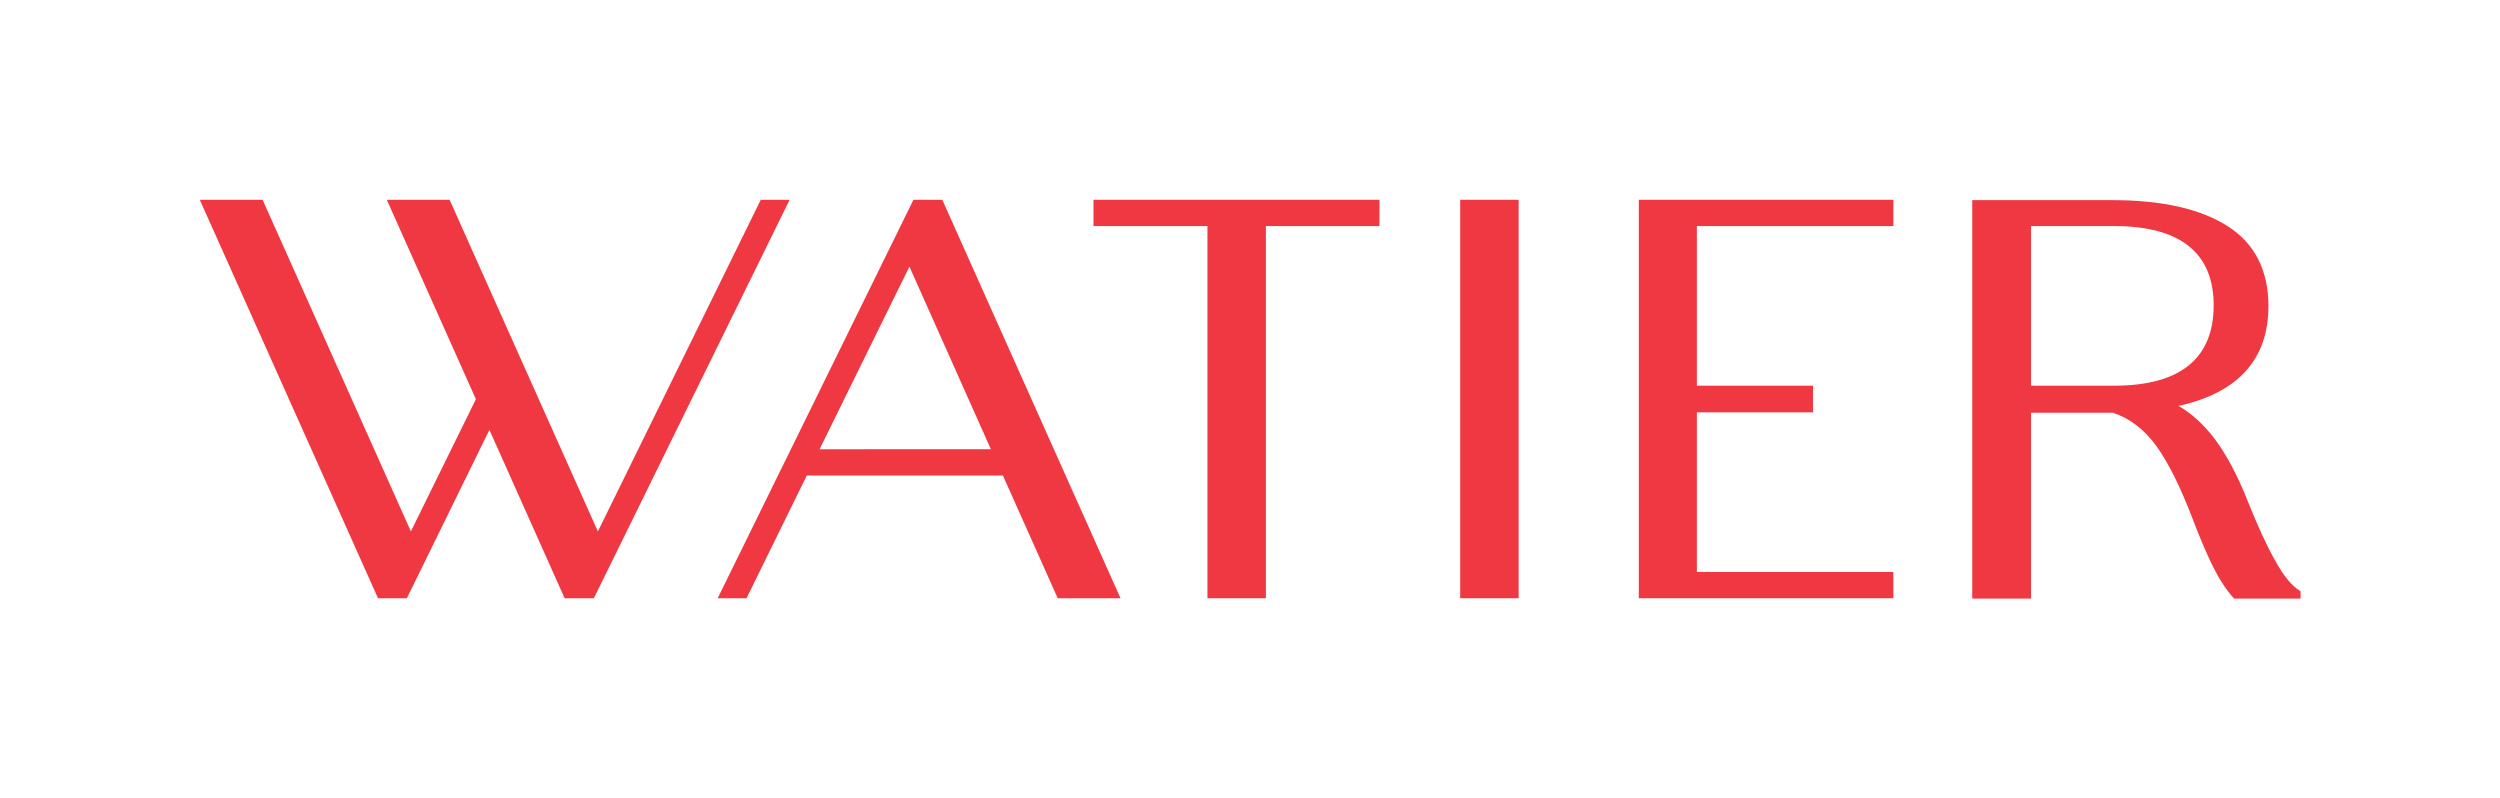
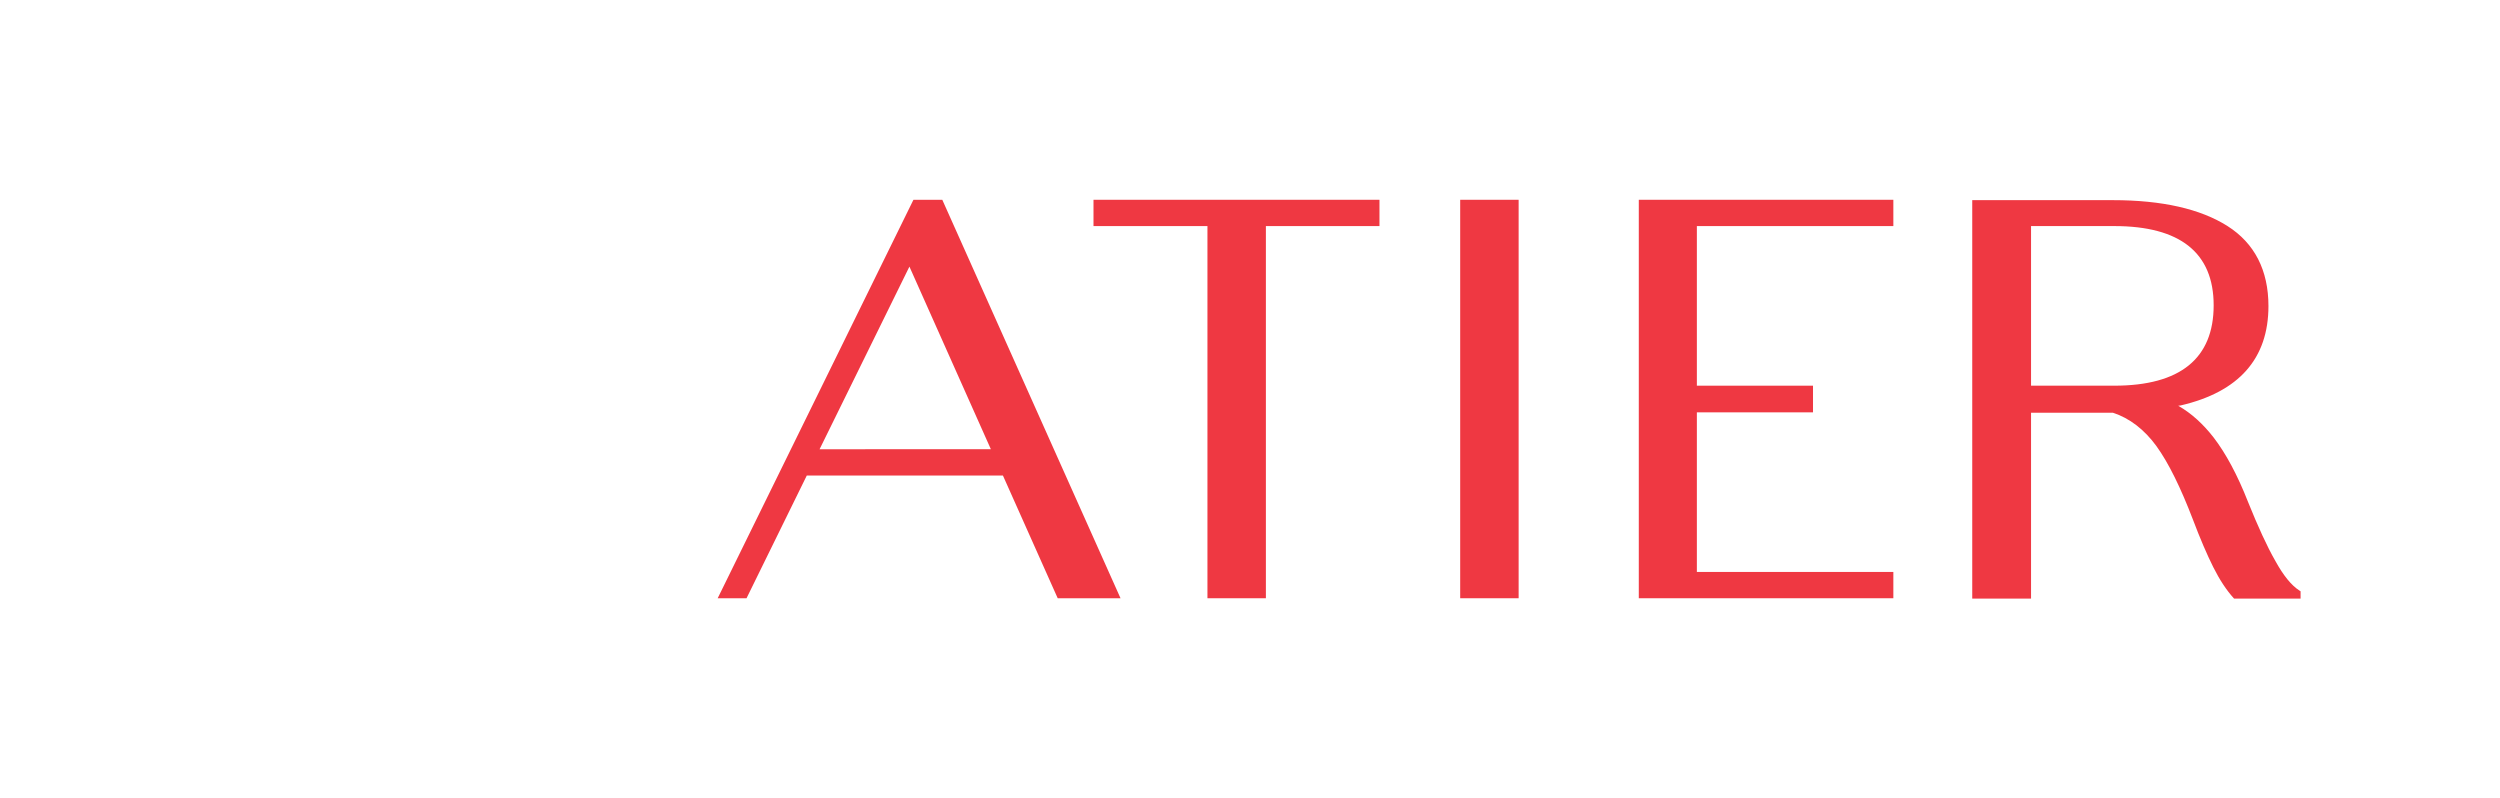
<svg xmlns="http://www.w3.org/2000/svg" x="0px" y="0px" viewBox="0 0 684.5 218.5" style="enable-background:new 0 0 684.5 218.5;" xml:space="preserve">
  <style type="text/css">	.st0{fill:#EF3842;}	.st1{display:none;}	.st2{display:inline;fill:none;}</style>
  <g id="Logo">
    <g>
      <path class="st0" d="M629.6,161.7c-2.2-1.4-4.4-4.1-6.6-8.1c-2.3-4-4.8-9.5-7.5-16.2c-2.9-7.4-6.1-13.3-9.4-17.6   c-2.8-3.6-6-6.6-9.7-8.7l0.7-0.1c15.9-3.7,24-12.8,24-27.2c0-9.8-3.8-17.2-11.2-21.9c-7.4-4.7-17.9-7.1-31.4-7.1H540l0,109.1h16.1   v-50.9h22.4c4.6,1.5,8.6,4.6,11.9,9.1c3.4,4.7,6.7,11.5,10,20.1c2,5.3,3.9,9.7,5.6,13.1c1.7,3.4,3.6,6.3,5.6,8.5l0.1,0.1h18.2v-2   L629.6,161.7z M556.1,61.9h22.8c18,0,27.2,7.3,27.2,21.7c0,14.5-9.1,22-27.2,22h-22.8L556.1,61.9z" />
      <polygon class="st0" points="299.4,61.9 330.6,61.9 330.6,163.8 346.6,163.8 346.6,61.9 377.7,61.9 377.7,54.7 299.4,54.7   " />
      <rect x="399.8" y="54.7" class="st0" width="16" height="109.1" />
      <polygon class="st0" points="448.7,163.8 518.4,163.8 518.4,156.6 464.6,156.6 464.6,112.9 496.4,112.9 496.4,105.6 464.6,105.6    464.6,61.9 518.4,61.9 518.4,54.7 448.7,54.7   " />
-       <polygon class="st0" points="208.3,54.7 163.7,145.5 123.1,54.7 105.9,54.7 130.3,109.3 112.5,145.5 71.9,54.7 54.7,54.7    103.5,163.8 111.4,163.8 134,117.7 154.6,163.8 162.6,163.8 216.2,54.7   " />
      <path class="st0" d="M250.1,54.7l-53.6,109.1h7.9l16.5-33.6h53.7l15,33.6h17.2L258,54.7H250.1z M224.4,123L249,73l22.3,50H224.4z" />
    </g>
  </g>
  <g id="Safety" class="st1">
-     <rect y="0" class="st2" width="54.7" height="54.7" />
    <rect x="54.7" y="0" class="st2" width="54.7" height="54.7" />
    <rect y="54.7" class="st2" width="54.7" height="54.7" />
-     <rect x="629.8" y="163.8" transform="matrix(-1 -1.224647e-16 1.224647e-16 -1 1314.236 382.27)" class="st2" width="54.7" height="54.7" />
    <rect x="575.1" y="163.8" transform="matrix(-1 -1.224647e-16 1.224647e-16 -1 1204.873 382.27)" class="st2" width="54.7" height="54.7" />
    <rect x="629.8" y="109.1" transform="matrix(-1 -1.224647e-16 1.224647e-16 -1 1314.236 272.908)" class="st2" width="54.7" height="54.7" />
  </g>
</svg>